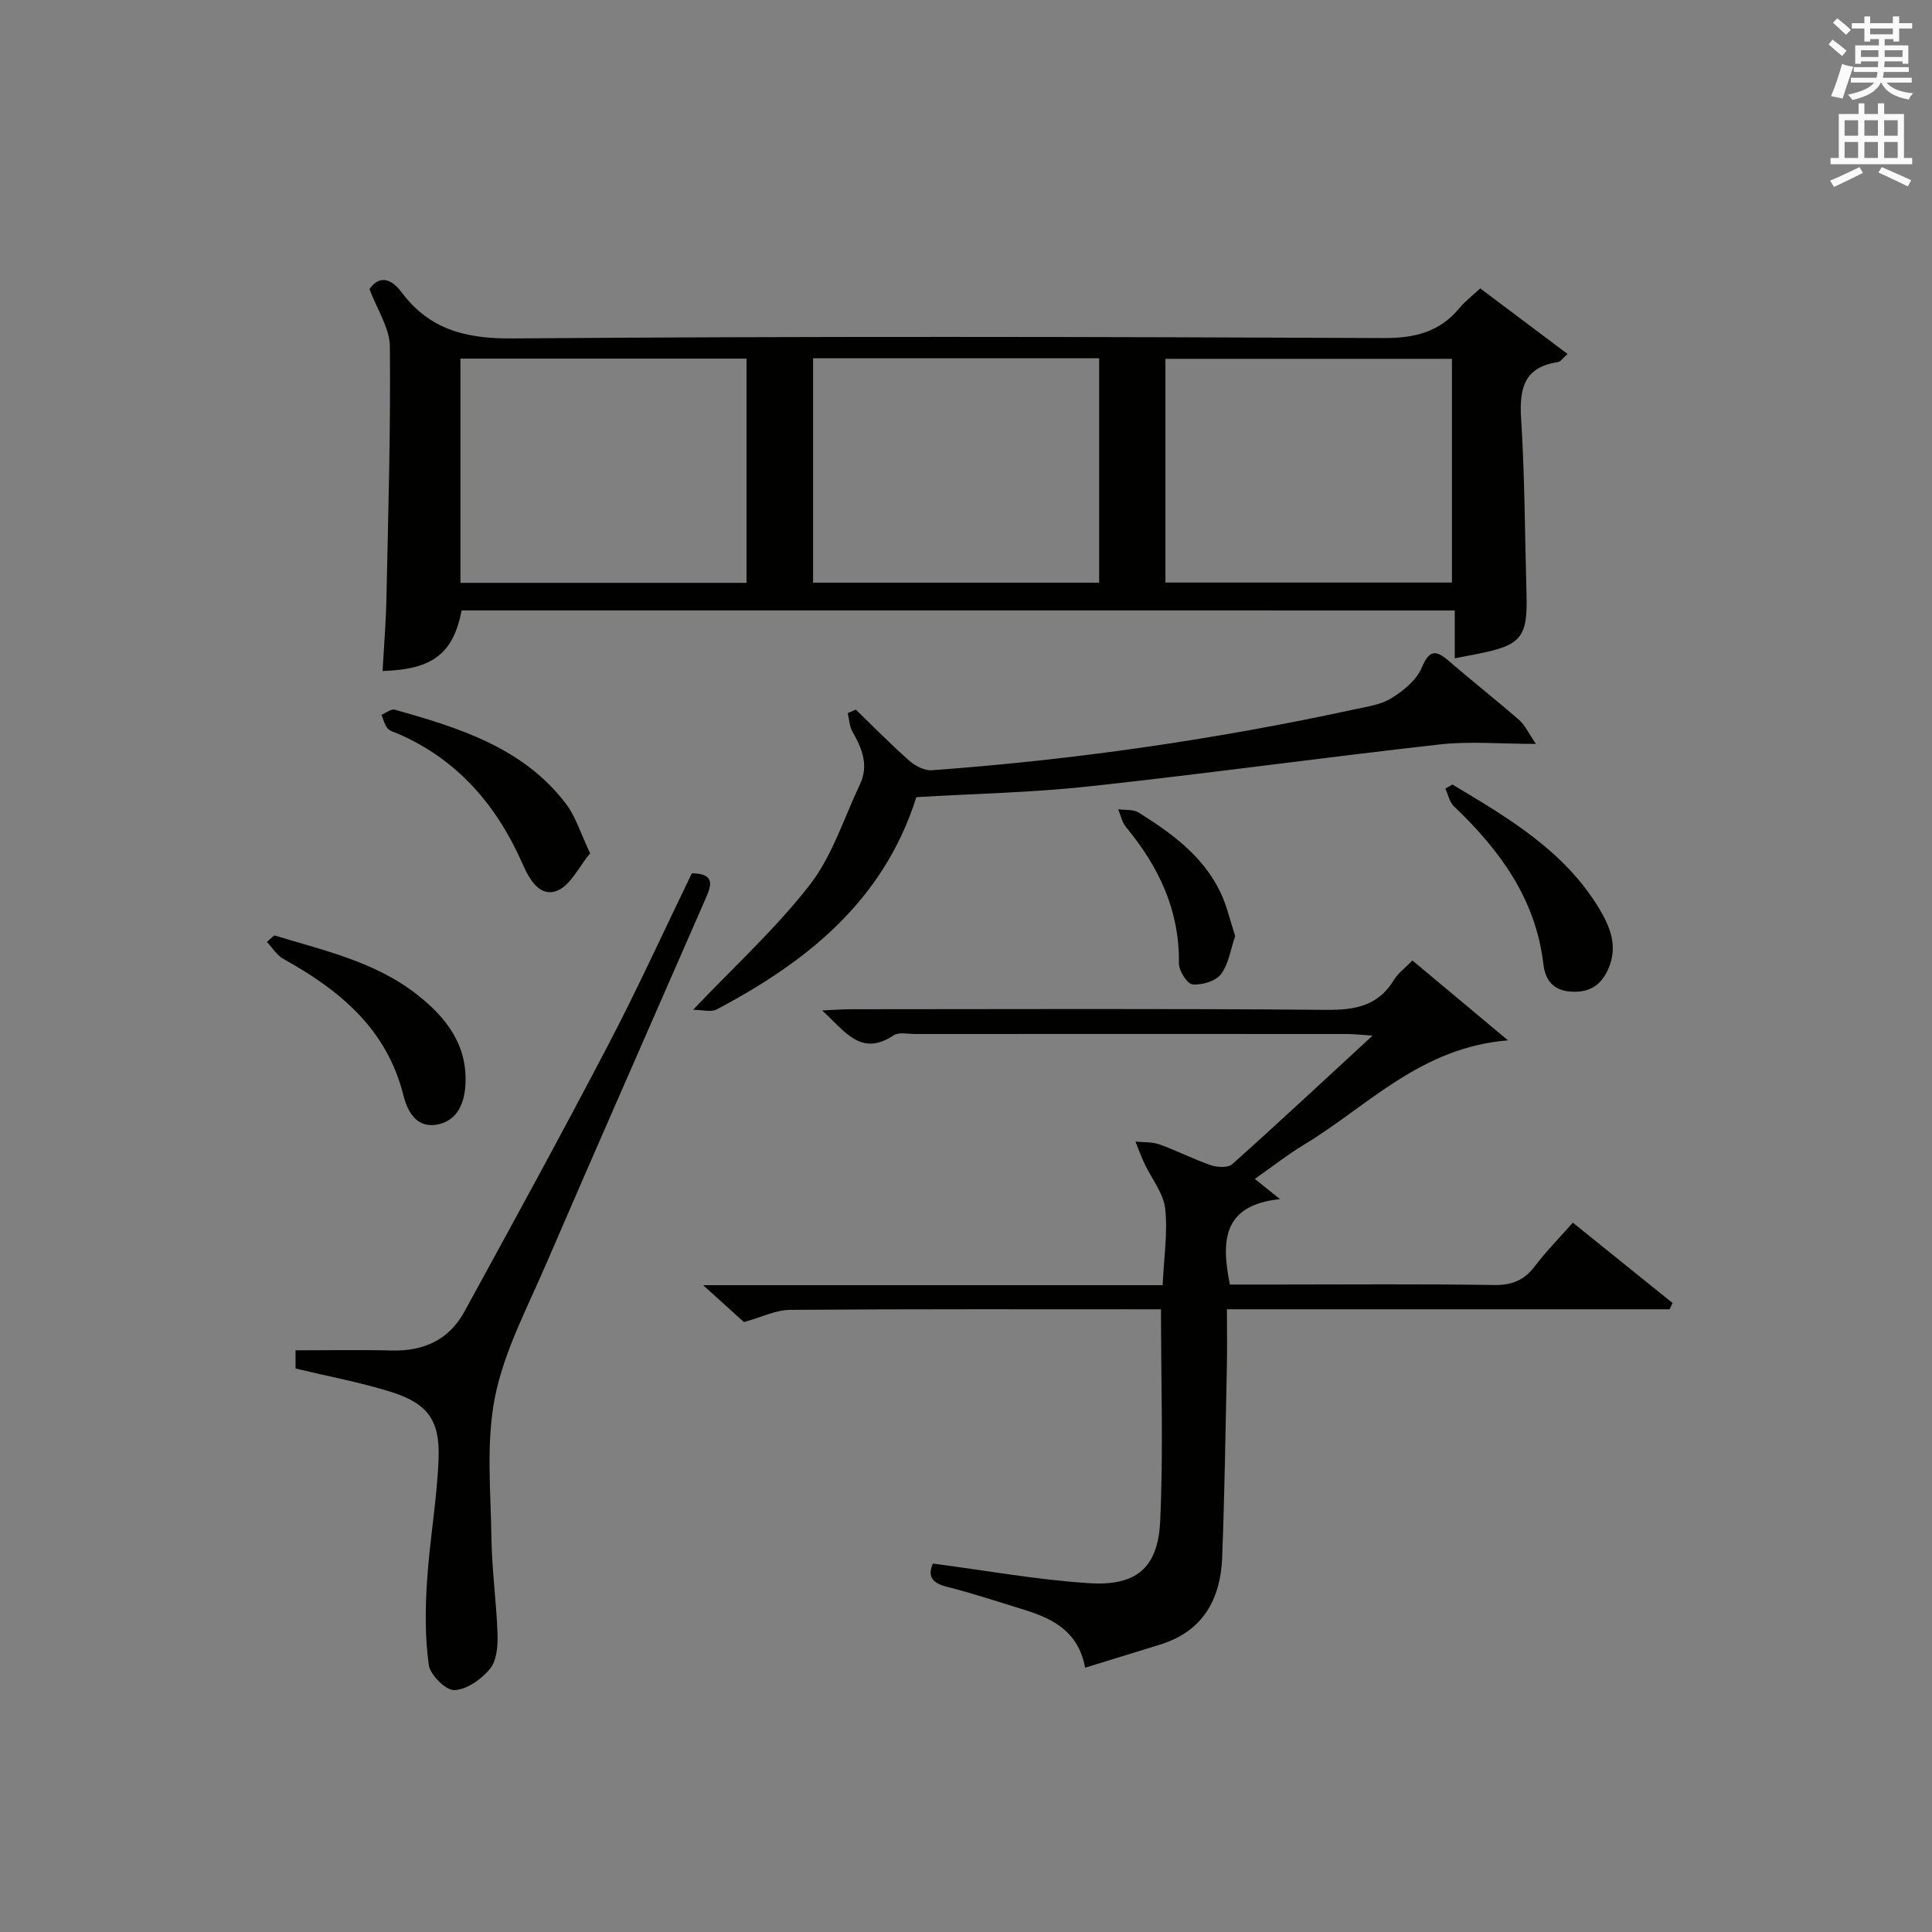
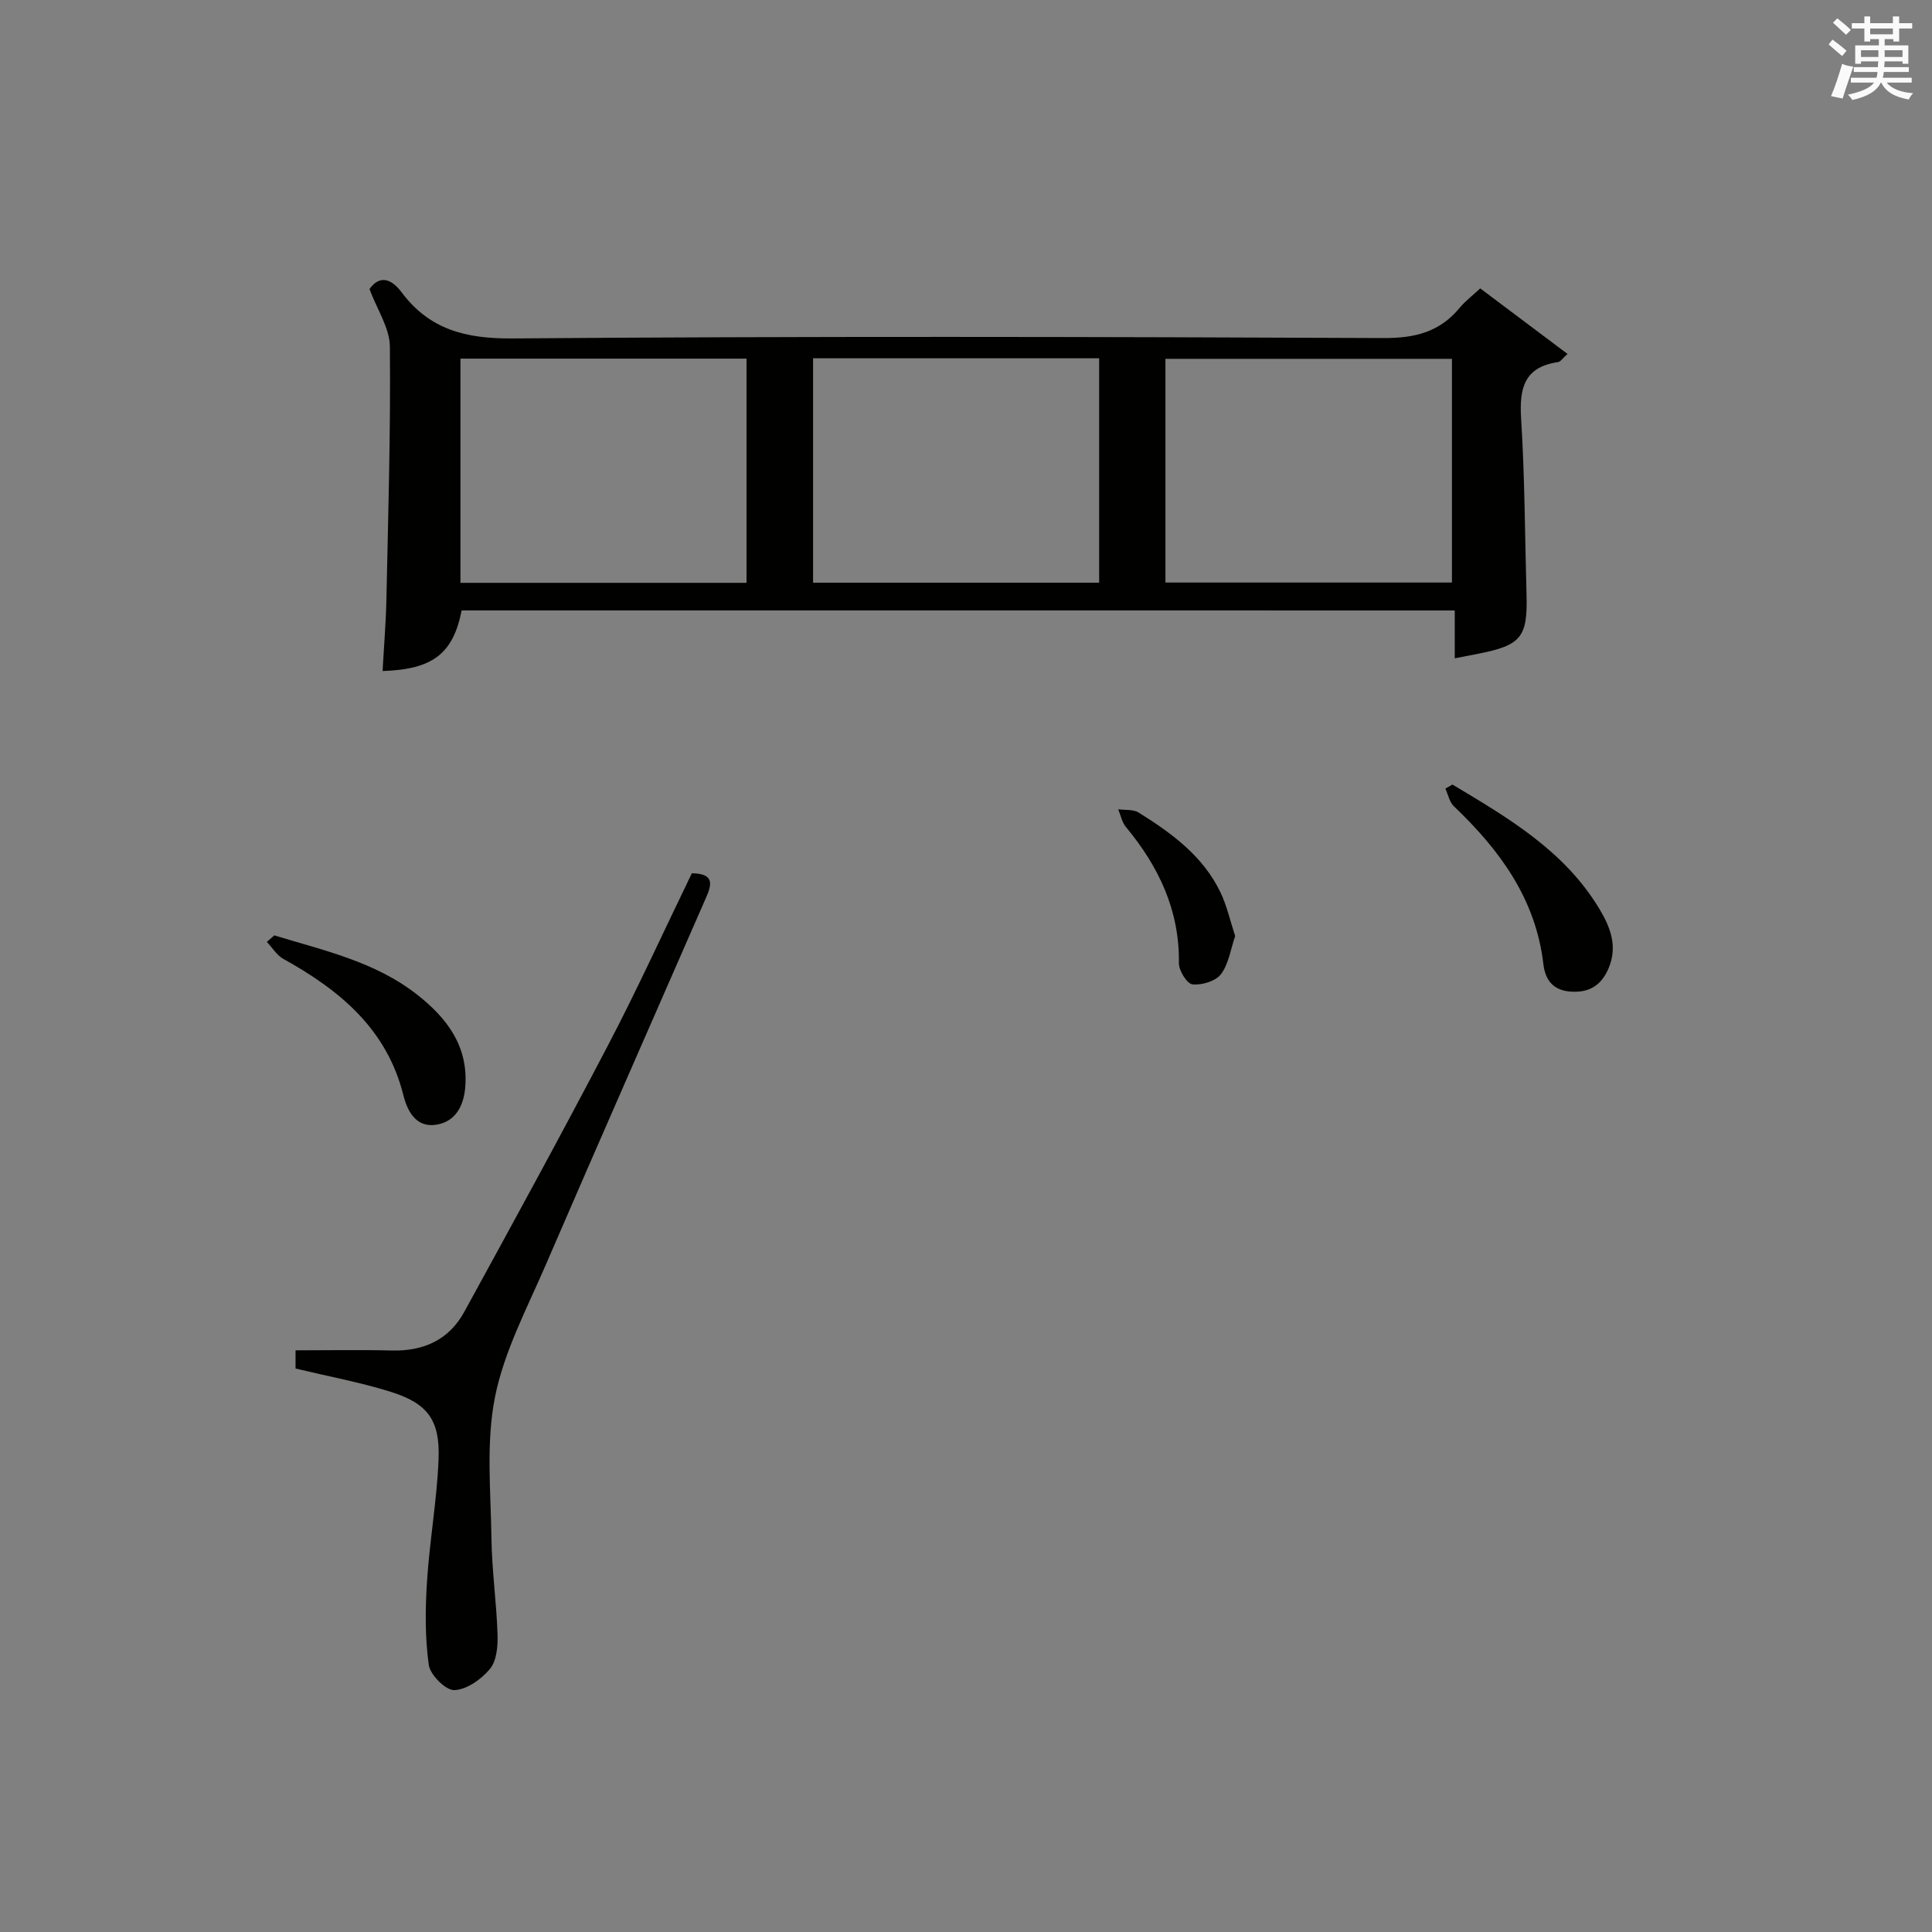
<svg xmlns="http://www.w3.org/2000/svg" version="1.1" id="漢-ZDIC-典" x="0px" y="0px" viewBox="0 0 400 400" style="enable-background:new 0 0 400 400;" xml:space="preserve">
  <rect x="0" y="0" width="400" height="400" fill="#808080" stroke="none" />
  <style type="text/css">
	.st1{fill:#010100;}
	.st2{fill:#fafafb;}
</style>
  <g>
    <path class="st1" d="M95.58,126.38c-1.77,8.95-5.94,12.21-16.37,12.55c0.27-4.93,0.68-9.85,0.79-14.77c0.37-17.47,0.89-34.94,0.72-52.41   c-0.04-3.85-2.65-7.67-4.22-11.9c1.96-2.78,4.35-2.4,6.65,0.67c5.77,7.71,13.26,9.62,22.89,9.55   c60.13-0.47,120.28-0.35,180.41-0.08c6.49,0.03,11.61-1.24,15.74-6.24c1.15-1.39,2.63-2.51,4.28-4.04   c5.99,4.5,11.89,8.93,18.07,13.57c-1.01,0.89-1.44,1.61-1.97,1.69c-7.02,1.02-8.03,5.43-7.64,11.68   c0.76,12.11,0.78,24.27,1.12,36.4c0.25,8.86-1.09,10.54-9.94,12.29c-1.45,0.29-2.9,0.57-4.92,0.96c0-3.43,0-6.48,0-9.91   C232.31,126.37,163.95,126.37,95.58,126.38z M95.33,74.25c0,15.78,0,31.02,0,46.42c19.97,0,39.66,0,59.23,0c0-15.7,0-31.07,0-46.42   C134.68,74.25,115.23,74.25,95.33,74.25z M168.34,74.18c0,15.82,0,31.17,0,46.46c20.03,0,39.72,0,59.23,0c0-15.71,0-31.06,0-46.46   C207.69,74.18,188.25,74.18,168.34,74.18z M241.29,74.29c0,15.82,0,31.07,0,46.32c19.99,0,39.69,0,59.32,0c0-15.63,0-30.87,0-46.32   C280.73,74.29,261.15,74.29,241.29,74.29z" />
-     <path class="st1" d="M240.37,271.08c-25.77,0-51.26-0.08-76.75,0.11c-3.02,0.02-6.03,1.55-9.6,2.53c-2.25-2.04-4.94-4.46-8.45-7.64   c32.24,0,63.57,0,95.14,0c0.26-5.7,1.09-10.87,0.52-15.87c-0.37-3.22-2.82-6.2-4.28-9.31c-0.7-1.48-1.25-3.03-1.87-4.55   c1.67,0.18,3.45,0.04,4.99,0.59c3.59,1.29,7.01,3.06,10.61,4.3c1.34,0.46,3.56,0.57,4.44-0.21c9.53-8.51,18.87-17.23,29.05-26.61   c-2.45-0.17-3.84-0.34-5.23-0.34c-29.83-0.02-59.65-0.01-89.48,0c-1.5,0-3.36-0.44-4.43,0.27c-6.79,4.51-10.07-0.81-14.81-5.15   c2.53-0.11,4.25-0.25,5.98-0.25c32.83-0.01,65.65-0.16,98.48,0.13c6,0.05,10.7-0.87,13.95-6.24c0.84-1.38,2.27-2.41,3.8-3.98   c6.31,5.27,12.56,10.5,19.78,16.53c-18.16,1.47-29.05,13.65-42.2,21.59c-3.4,2.05-6.54,4.53-10.22,7.1   c1.57,1.25,2.87,2.3,5.22,4.18c-11.9,1.26-12.19,8.64-10.38,17.69c3.13,0,6.41,0,9.69,0c15,0,30-0.14,44.99,0.1   c3.72,0.06,6.26-0.98,8.47-3.9c2.3-3.04,5.01-5.78,7.86-9.01c6.95,5.6,13.79,11.12,20.64,16.63c-0.2,0.43-0.4,0.86-0.6,1.3   c-30.36,0-60.72,0-91.66,0c0,4.33,0.07,8.13-0.01,11.91c-0.28,13.14-0.47,26.29-0.97,39.43c-0.33,8.71-3.98,15.36-12.9,18.1   c-5.03,1.55-10.05,3.1-15.48,4.77c-1.36-7.43-6.57-10.12-12.51-11.96c-5.39-1.67-10.75-3.44-16.21-4.82   c-3.46-0.87-3.74-2.62-2.8-4.78c10.98,1.43,21.61,3.37,32.32,4.06c9.79,0.63,14.28-3.14,14.74-12.81   C240.88,300.55,240.37,286.08,240.37,271.08z" />
    <path class="st1" d="M143.24,180.8c5.06,0.06,3.95,2.74,2.81,5.34c-11.03,25.26-22.16,50.48-33.08,75.79c-3.87,8.97-8.61,17.89-10.49,27.32   c-1.88,9.44-0.87,19.49-0.73,29.27c0.09,6.63,1.05,13.24,1.26,19.87c0.08,2.41-0.17,5.44-1.56,7.12c-1.77,2.16-4.81,4.31-7.38,4.41   c-1.78,0.07-5.01-3.15-5.3-5.23c-0.79-5.69-0.73-11.56-0.36-17.32c0.54-8.44,2.06-16.83,2.39-25.27   c0.32-8.16-2.31-11.59-10.06-13.99c-6.3-1.95-12.83-3.16-19.55-4.77c0-1.11,0-2.52,0-3.77c6.77,0,13.36-0.13,19.95,0.04   c6.58,0.16,11.82-2.22,14.98-8c10.04-18.33,20.07-36.66,29.75-55.17C131.96,204.82,137.39,192.86,143.24,180.8z" />
-     <path class="st1" d="M318,154.02c-7.38,0-13.68-0.59-19.83,0.1c-24.24,2.71-48.41,6.06-72.66,8.69c-11.85,1.29-23.82,1.52-35.79,2.23   c-6.78,21.48-22.67,34.07-41.33,43.95c-1.17,0.62-2.95,0.08-4.9,0.08c8.75-9.21,17.29-16.97,24.24-25.97   c4.62-5.99,7-13.72,10.31-20.7c1.86-3.91,0.47-7.4-1.52-10.86c-0.65-1.12-0.69-2.58-1.01-3.89c0.56-0.24,1.12-0.49,1.68-0.73   c3.67,3.55,7.24,7.2,11.07,10.58c1.22,1.08,3.16,2.08,4.68,1.97c29.49-2.15,58.7-6.36,87.61-12.63c2.59-0.56,5.41-0.95,7.57-2.31   c2.46-1.54,5.14-3.71,6.21-6.25c1.6-3.77,2.91-3.78,5.65-1.42c4.79,4.13,9.76,8.04,14.52,12.19   C315.74,150.13,316.46,151.79,318,154.02z" />
    <path class="st1" d="M56.79,193.66c10.24,3.13,20.84,5.42,29.56,12.26c6.14,4.81,10.58,10.6,9.99,18.97c-0.28,4-1.99,7.4-6.15,7.99   c-4.06,0.57-5.84-2.82-6.67-6.11c-3.43-13.74-13.18-21.77-24.84-28.23c-1.37-0.76-2.3-2.33-3.43-3.53   C55.77,194.56,56.28,194.11,56.79,193.66z" />
-     <path class="st1" d="M122.18,176.67c-2.33,2.79-4.04,6.63-6.83,7.74c-3.54,1.41-5.72-2.27-7.1-5.42c-5.33-12.17-13.43-21.68-25.84-27.08   c-0.76-0.33-1.71-0.54-2.18-1.12c-0.62-0.77-0.86-1.84-1.26-2.79c0.93-0.38,2.01-1.29,2.77-1.07c13.32,3.77,26.58,7.83,35.46,19.52   C119.22,169.12,120.22,172.57,122.18,176.67z" />
    <path class="st1" d="M300.71,162.43c11.53,6.9,23.16,13.68,30.41,25.72c2.28,3.79,3.83,7.74,1.95,12.25c-1.46,3.5-3.89,5.14-7.77,4.91   c-3.73-0.22-5.37-2.39-5.76-5.7c-1.58-13.52-9.04-23.64-18.53-32.68c-0.91-0.87-1.19-2.42-1.76-3.65   C299.74,163,300.22,162.72,300.71,162.43z" />
    <path class="st1" d="M255.73,193.8c-0.96,2.78-1.35,5.8-2.95,7.9c-1.1,1.45-3.96,2.3-5.89,2.1c-1.13-0.12-2.83-2.85-2.81-4.39   c0.15-10.95-4.18-20-10.97-28.19c-0.82-0.99-1.08-2.43-1.6-3.67c1.43,0.21,3.13-0.02,4.25,0.69c6.82,4.26,13.31,8.99,16.91,16.49   C254.01,187.51,254.68,190.62,255.73,193.8z" />
    <path class="st2" d="M378.6,9.2l0.8-1c0.9,0.7,1.9,1.4,2.9,2.3l-0.9,1.1C380.3,10.7,379.4,9.9,378.6,9.2z M379.1,19.9   c0.9-2.1,1.6-4.3,2.3-6.7c0.4,0.2,0.8,0.4,2.3,0.6c-0.7,2.1-1.5,4.3-2.2,6.6L379.1,19.9z M379.5,4.7l0.9-0.9c1,0.8,2,1.6,2.8,2.4   l-1,1C381.2,6.3,380.3,5.4,379.5,4.7z M392,3.4h1.2v1.4h2.7v1.1h-2.7v2.7H392V8.1h-1.8v1.3h4.9v3.8h-1.2v-0.5h-3.7   c0,0.4-0.1,0.9-0.1,1.2h5.1v1H390c0,0.5-0.1,0.9-0.2,1.2h6v1h-5.2c1.1,1.3,2.9,2,5.5,2.2c-0.4,0.4-0.7,0.8-0.9,1.3   c-2.9-0.5-4.8-1.6-5.7-3.5h-0.1c-0.8,1.7-2.7,2.9-5.9,3.6c-0.2-0.4-0.6-0.8-0.9-1.1c2.8-0.6,4.6-1.4,5.4-2.5h-4.8v-1h5.3   c0.1-0.3,0.2-0.7,0.2-1.2h-4.9v-1h5c0-0.4,0-0.8,0.1-1.2h-3.6v0.5h-1.2V9.4h4.9V8.1h-1.8v0.5H386V5.9h-2.6V4.8h2.6V3.4h1.2v1.4h4.7   V3.4z M385.3,11.8h3.6c0-0.4,0-0.9,0-1.4h-3.6V11.8z M387.2,7.1h4.7V5.9h-4.7V7.1z M393.9,10.4h-3.7c0,0.5,0,1,0,1.4h3.7V10.4z" />
-     <path class="st2" d="M384.7,21.4h1.3v2.2h2.8v-2.2h1.3v2.2h4.1v9.1h1.7V34h-16.9v-1.3h1.7v-9.1h4.1V21.4z M385,34.6l0.7,1.2   c-1.8,0.9-3.8,1.9-6,2.9c-0.2-0.4-0.5-0.8-0.8-1.3C381.3,36.4,383.3,35.4,385,34.6z M381.9,28.1h2.8v-3.2h-2.8V28.1z M381.9,32.7   h2.8v-3.3h-2.8V32.7z M386,28.1h2.8v-3.2H386V28.1z M386,32.7h2.8v-3.3H386V32.7z M389.6,34.6c2.1,0.9,4.1,1.8,6.1,2.7l-0.7,1.3   c-2.2-1.1-4.2-2-6.1-2.9L389.6,34.6z M392.9,24.9h-2.8v3.2h2.8V24.9z M390.1,32.7h2.8v-3.3h-2.8V32.7z" />
  </g>
</svg>